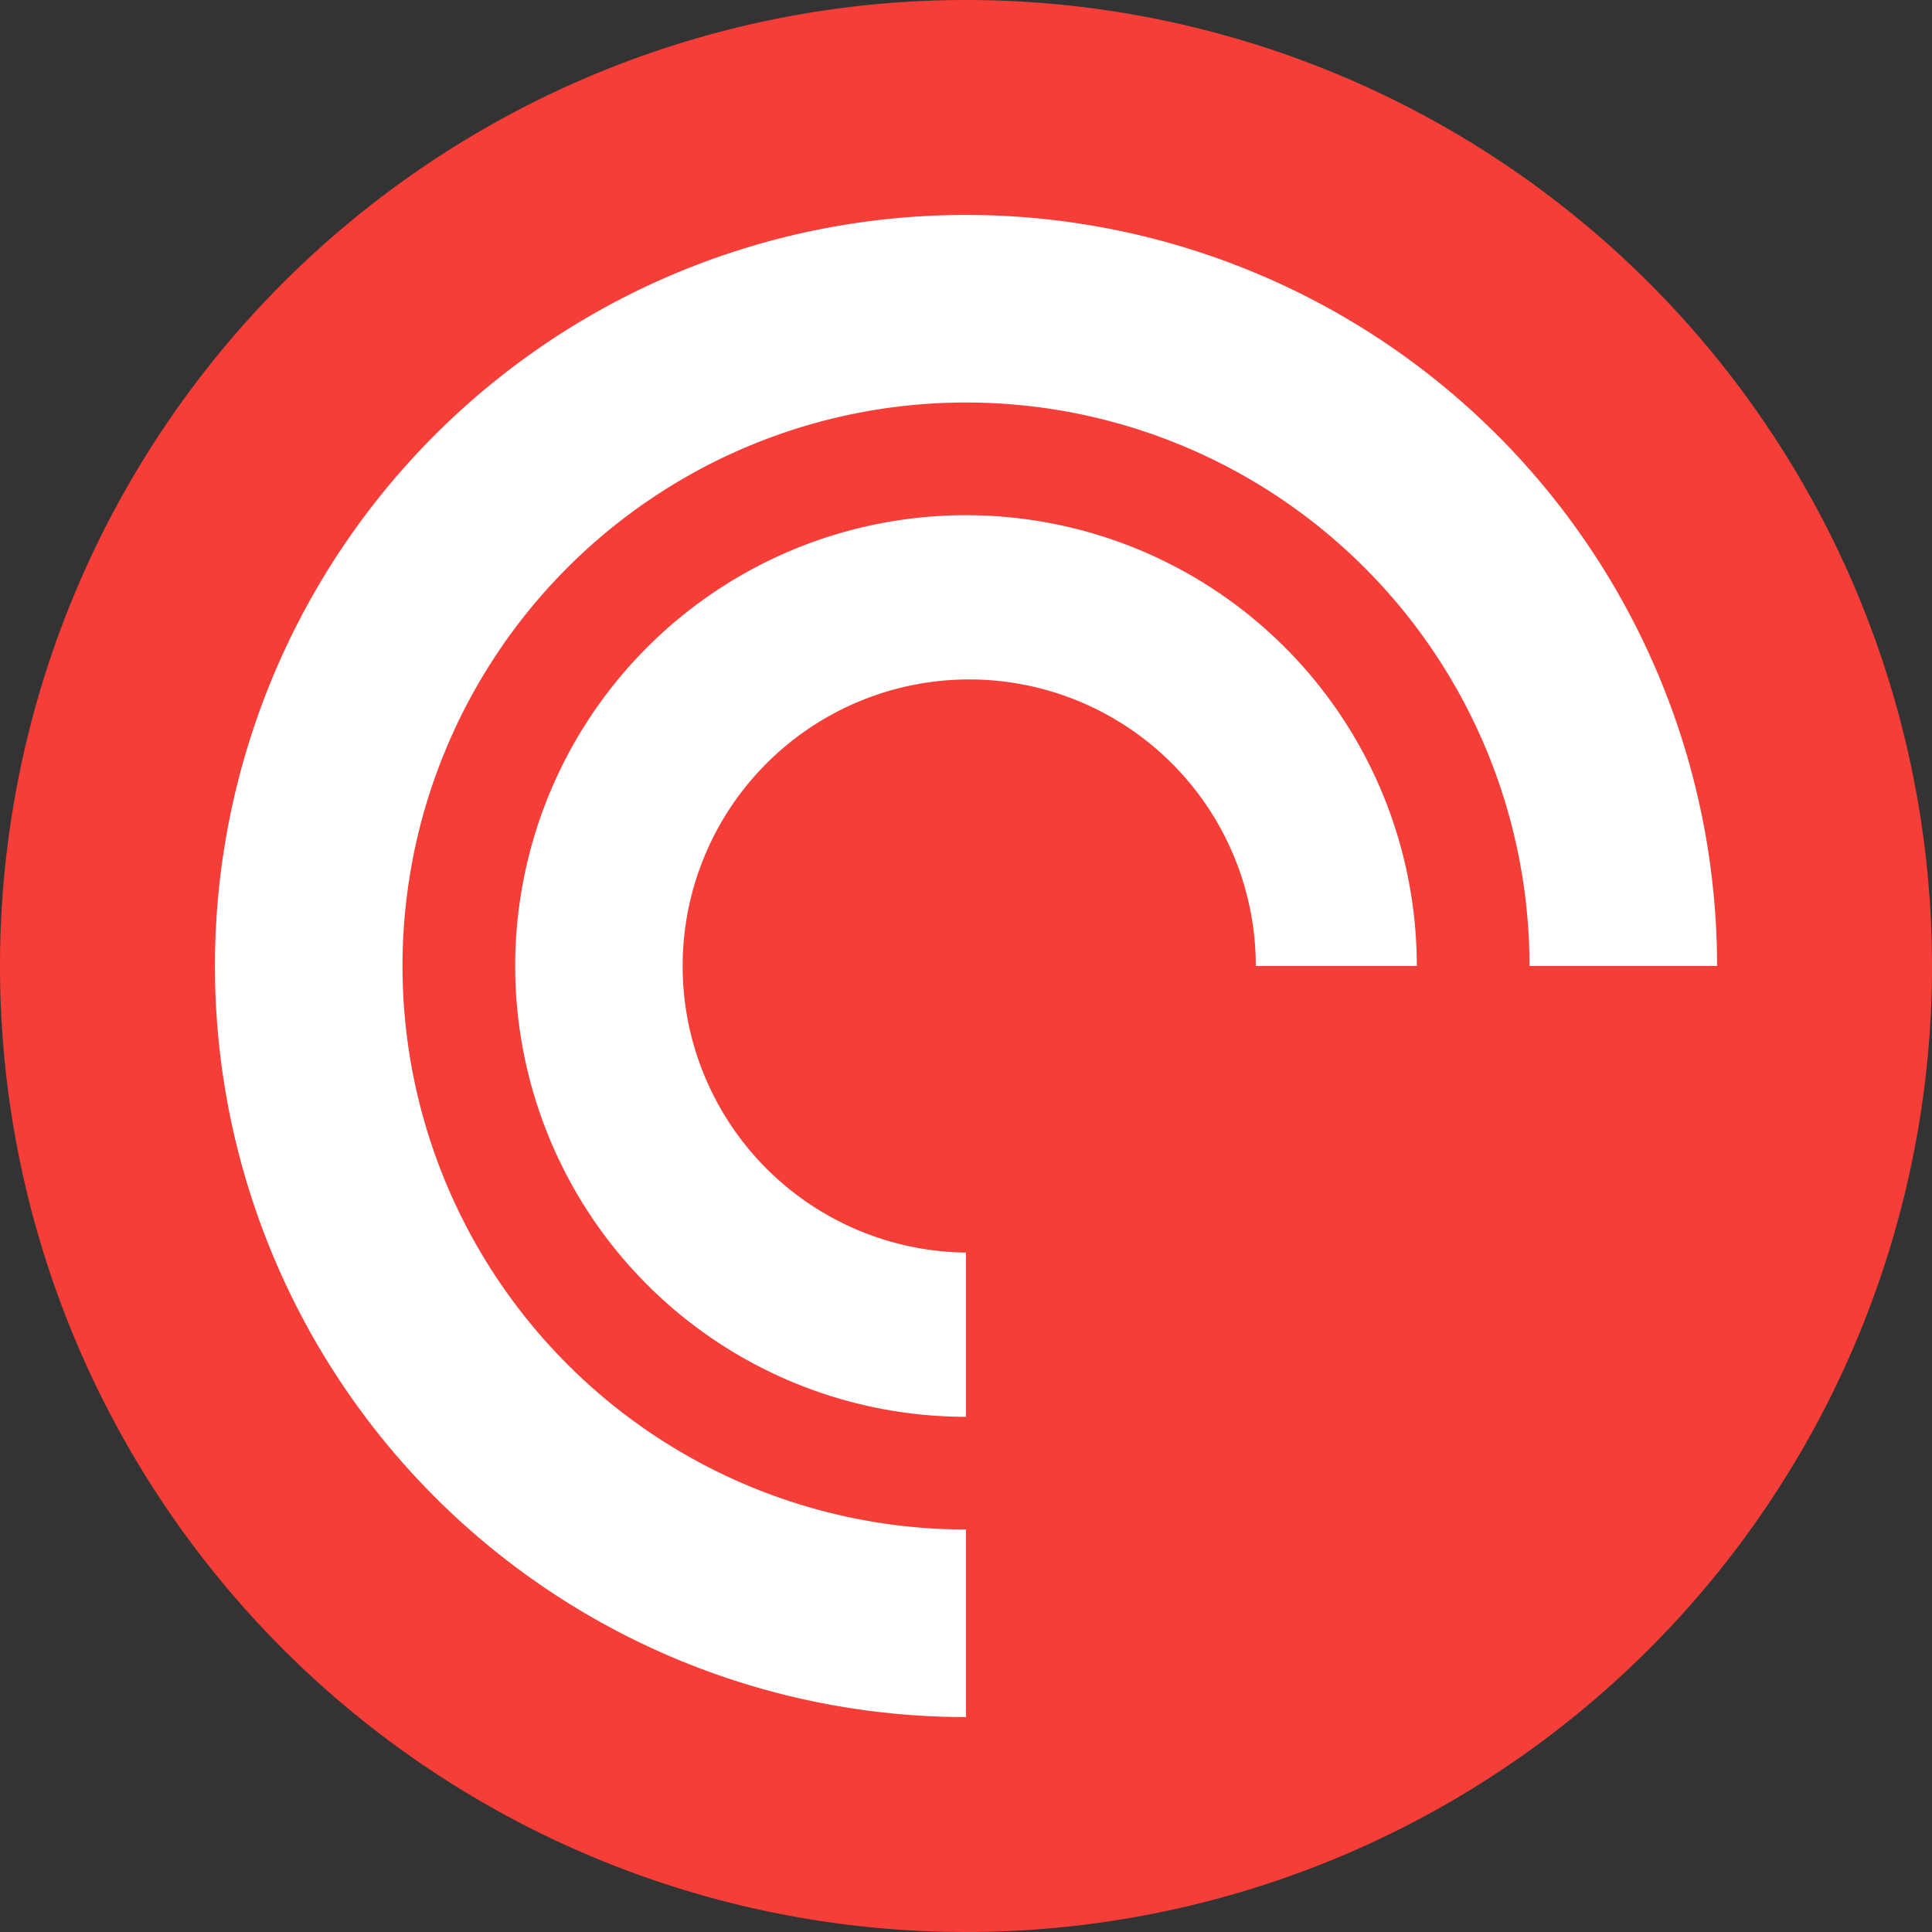
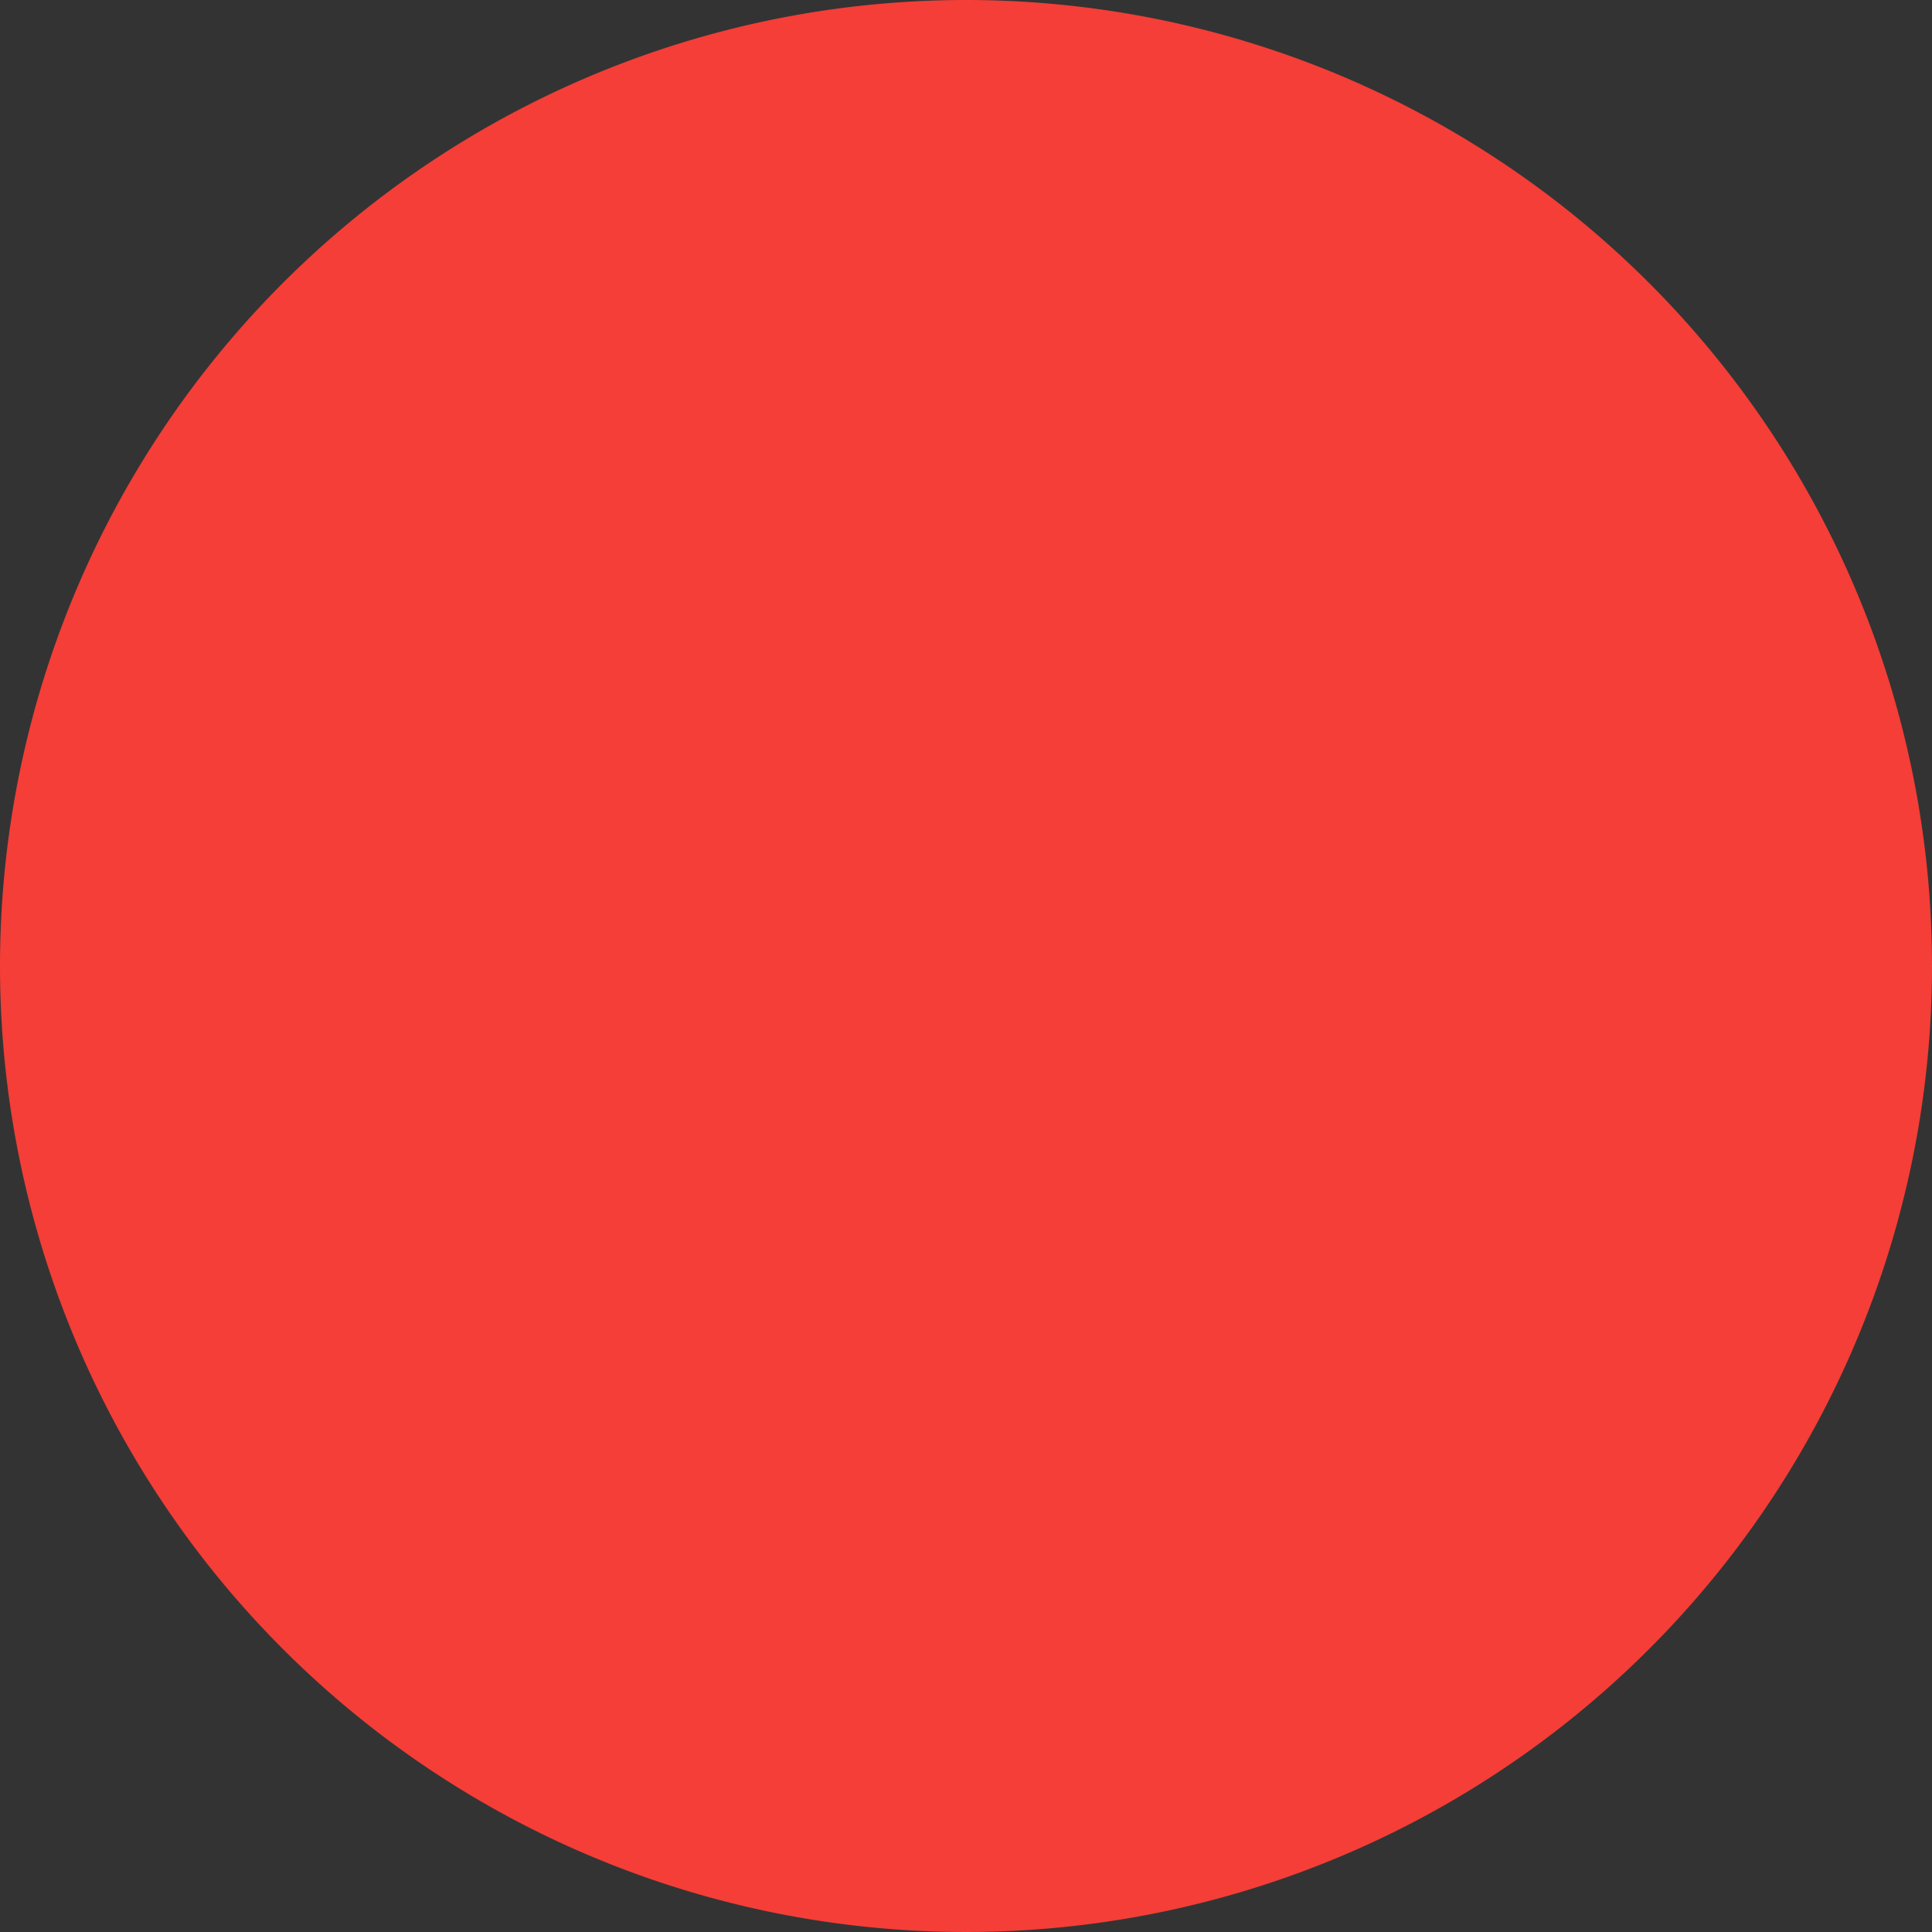
<svg xmlns="http://www.w3.org/2000/svg" version="1.1" id="レイヤー_1" x="0px" y="0px" viewBox="0 0 24 24" style="enable-background:new 0 0 24 24;" xml:space="preserve">
  <rect x="0" y="0" width="24" height="24" fill="#333333" stroke="none" />
  <style type="text/css">
	.st0{fill:#fff;}
	.st1{fill:#f43e37;}
</style>
  <g>
    <path class="st1" fill-rule="evenodd" clip-rule="evenodd" d="M24,12A12,12,0,1,1,12,0,12,12,0,0,1,24,12Z" />
-     <path class="st0" fill-rule="evenodd" clip-rule="evenodd" d="M2.67,12a9.33,9.33,0,0,1,18.66,0H19a7,7,0,1,0-7,7v2.33A9.33,9.33,0,0,1,2.67,12ZM12,17.6A5.6,5.6,0,1,1,17.6,12h-2A3.56,3.56,0,1,0,12,15.56Z" />
  </g>
</svg>